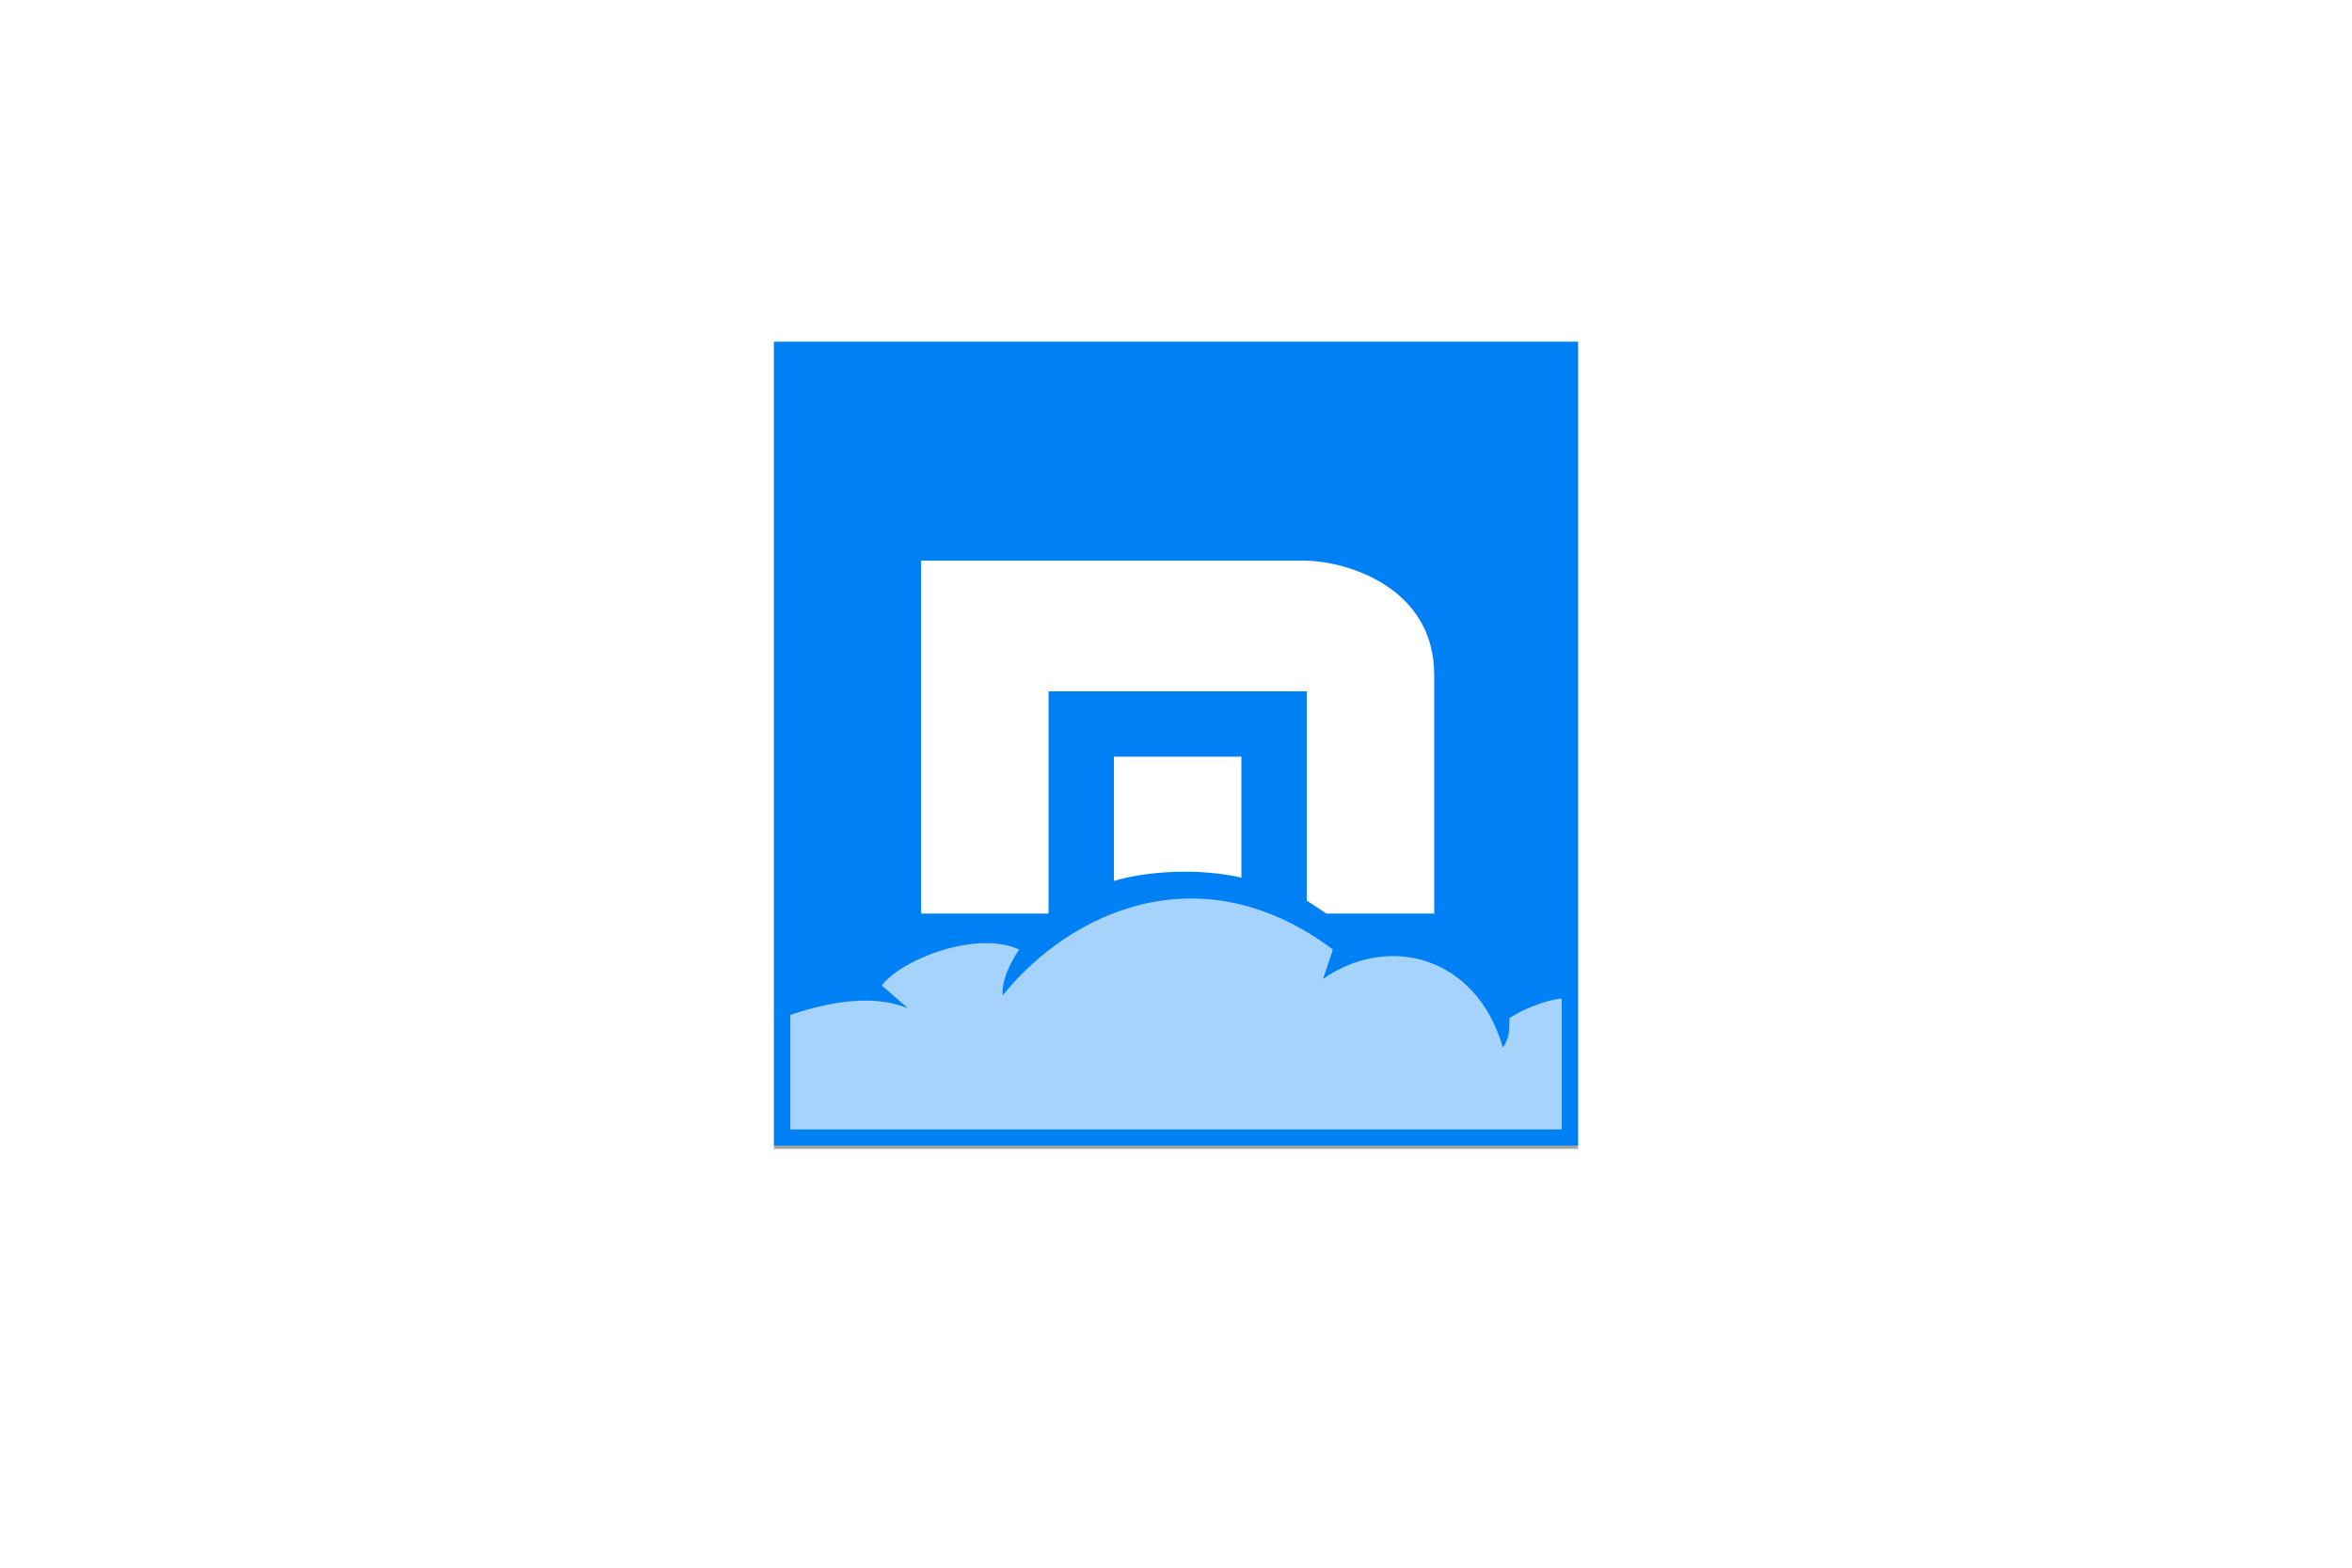
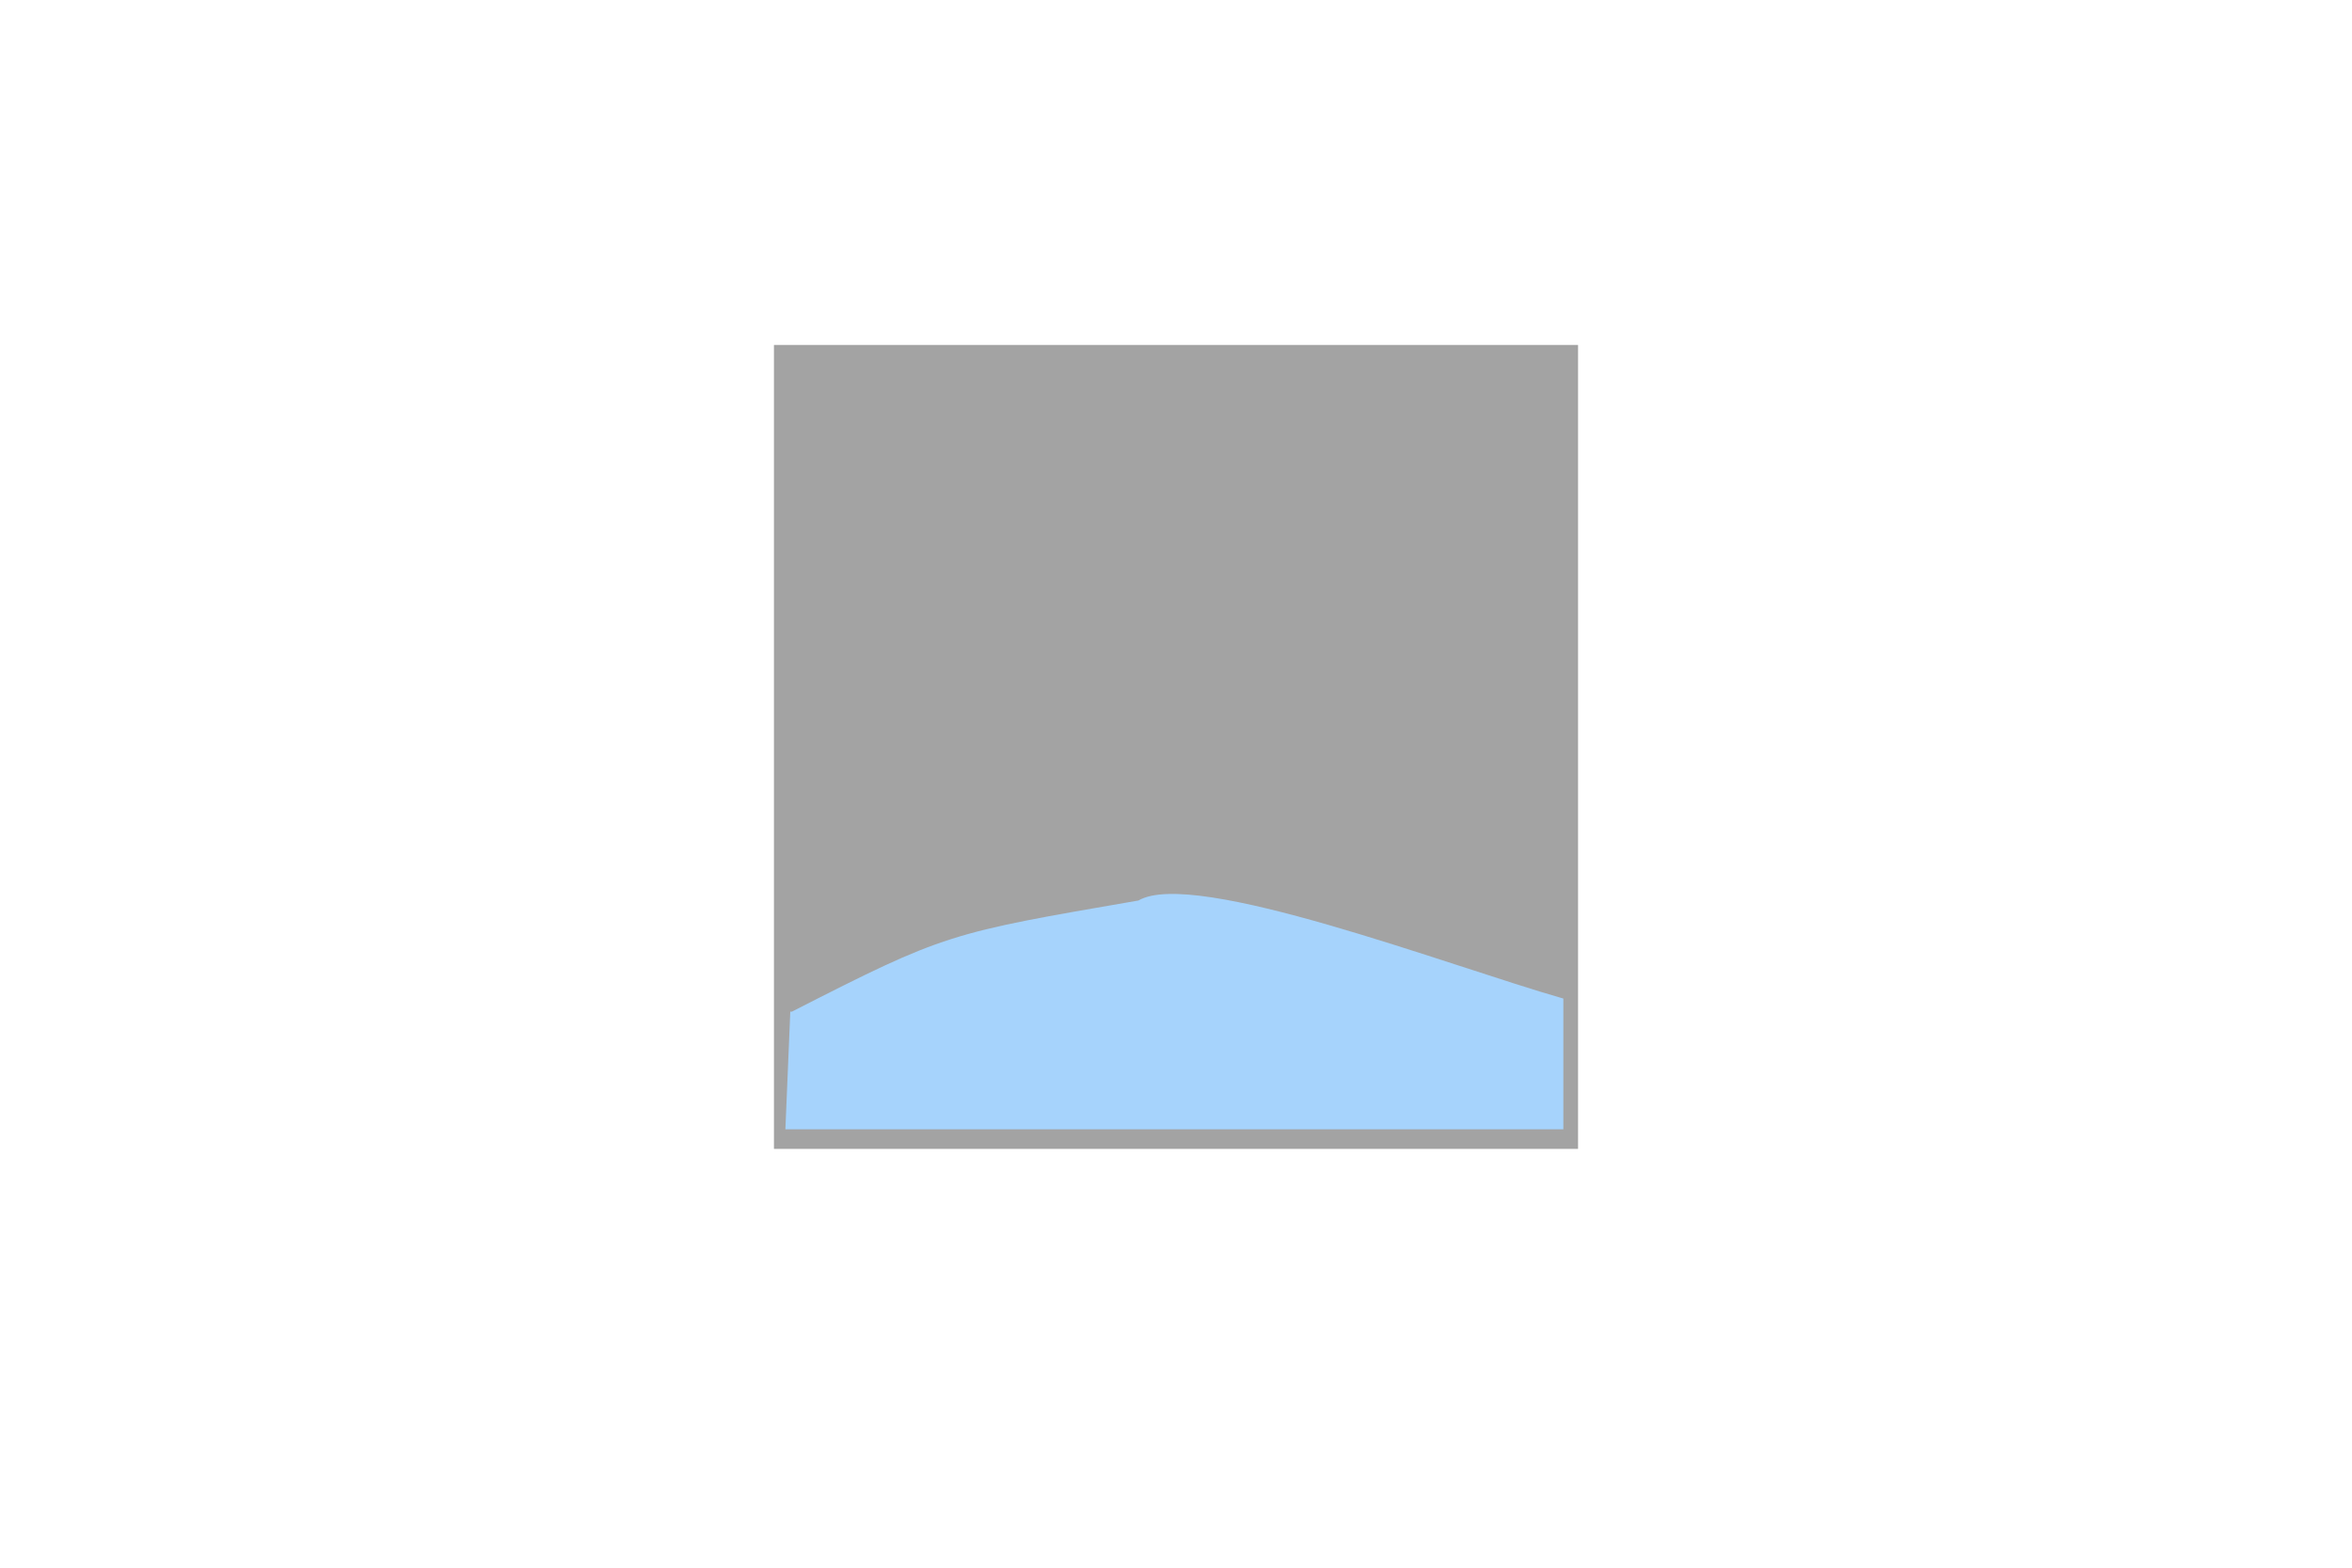
<svg xmlns="http://www.w3.org/2000/svg" height="800" width="1200" viewBox="-44.28 -79.95 383.76 479.7">
  <filter height="1.3" id="a">
    <feGaussianBlur stdDeviation="2" in="SourceAlpha" />
    <feOffset result="offsetblur" dy="1" />
  </filter>
  <path d="M24.6 24.6h246v246h-246z" opacity=".6" filter="url(#a)" />
-   <path d="M24.6 24.6h246v246h-246z" fill="#fff" />
  <path d="M30.1 229.6c47-24 48-24 106-34 17-10 95 20 130 30v40h-238l1.5-36z" fill="#a6d3fc" />
-   <path d="M24.6 24.6h246v246h-246zm241 201c-2 0-10 2-16 6 0 4 0 6-2 9-8-28-35-35-55-21l3-9c-40-30-80-12-101 14 0 0-1-5 5-14-13-6-36 3-42 11l8 7c-12-5-27-1-36 2v35h236v-39zm-157-94h79v64l6 4h33v-73c0-27-27-35-40-35h-117v108h39zm59 58v-38h-39v38c10-3 26-4 39-1z" fill="#0080f5" />
</svg>